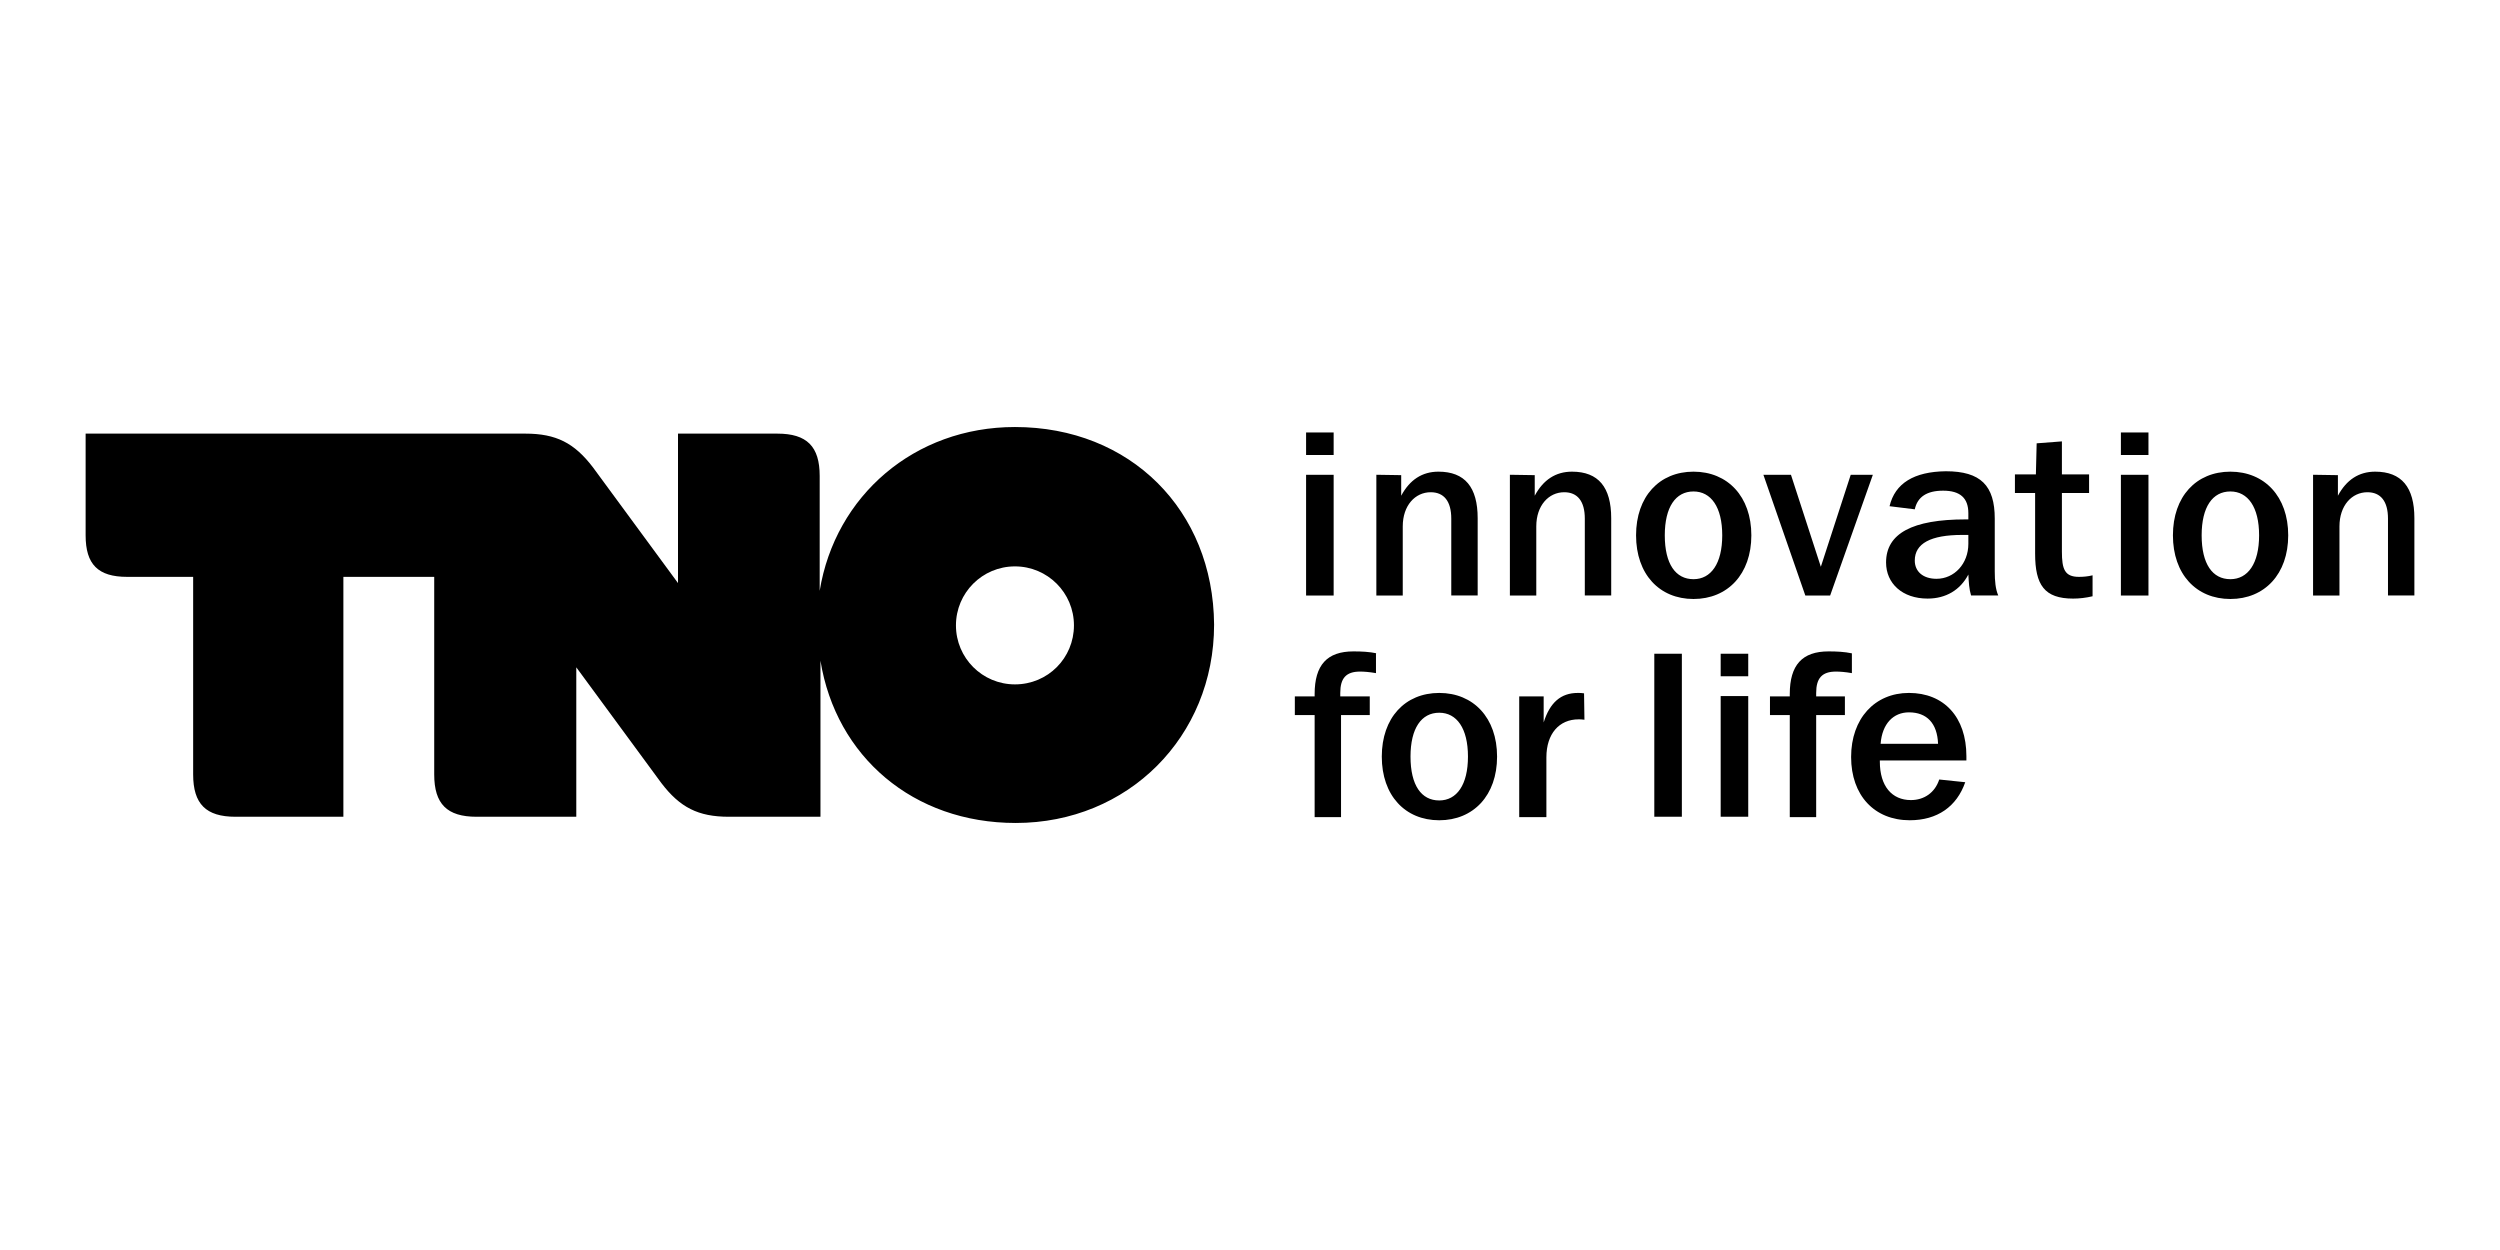
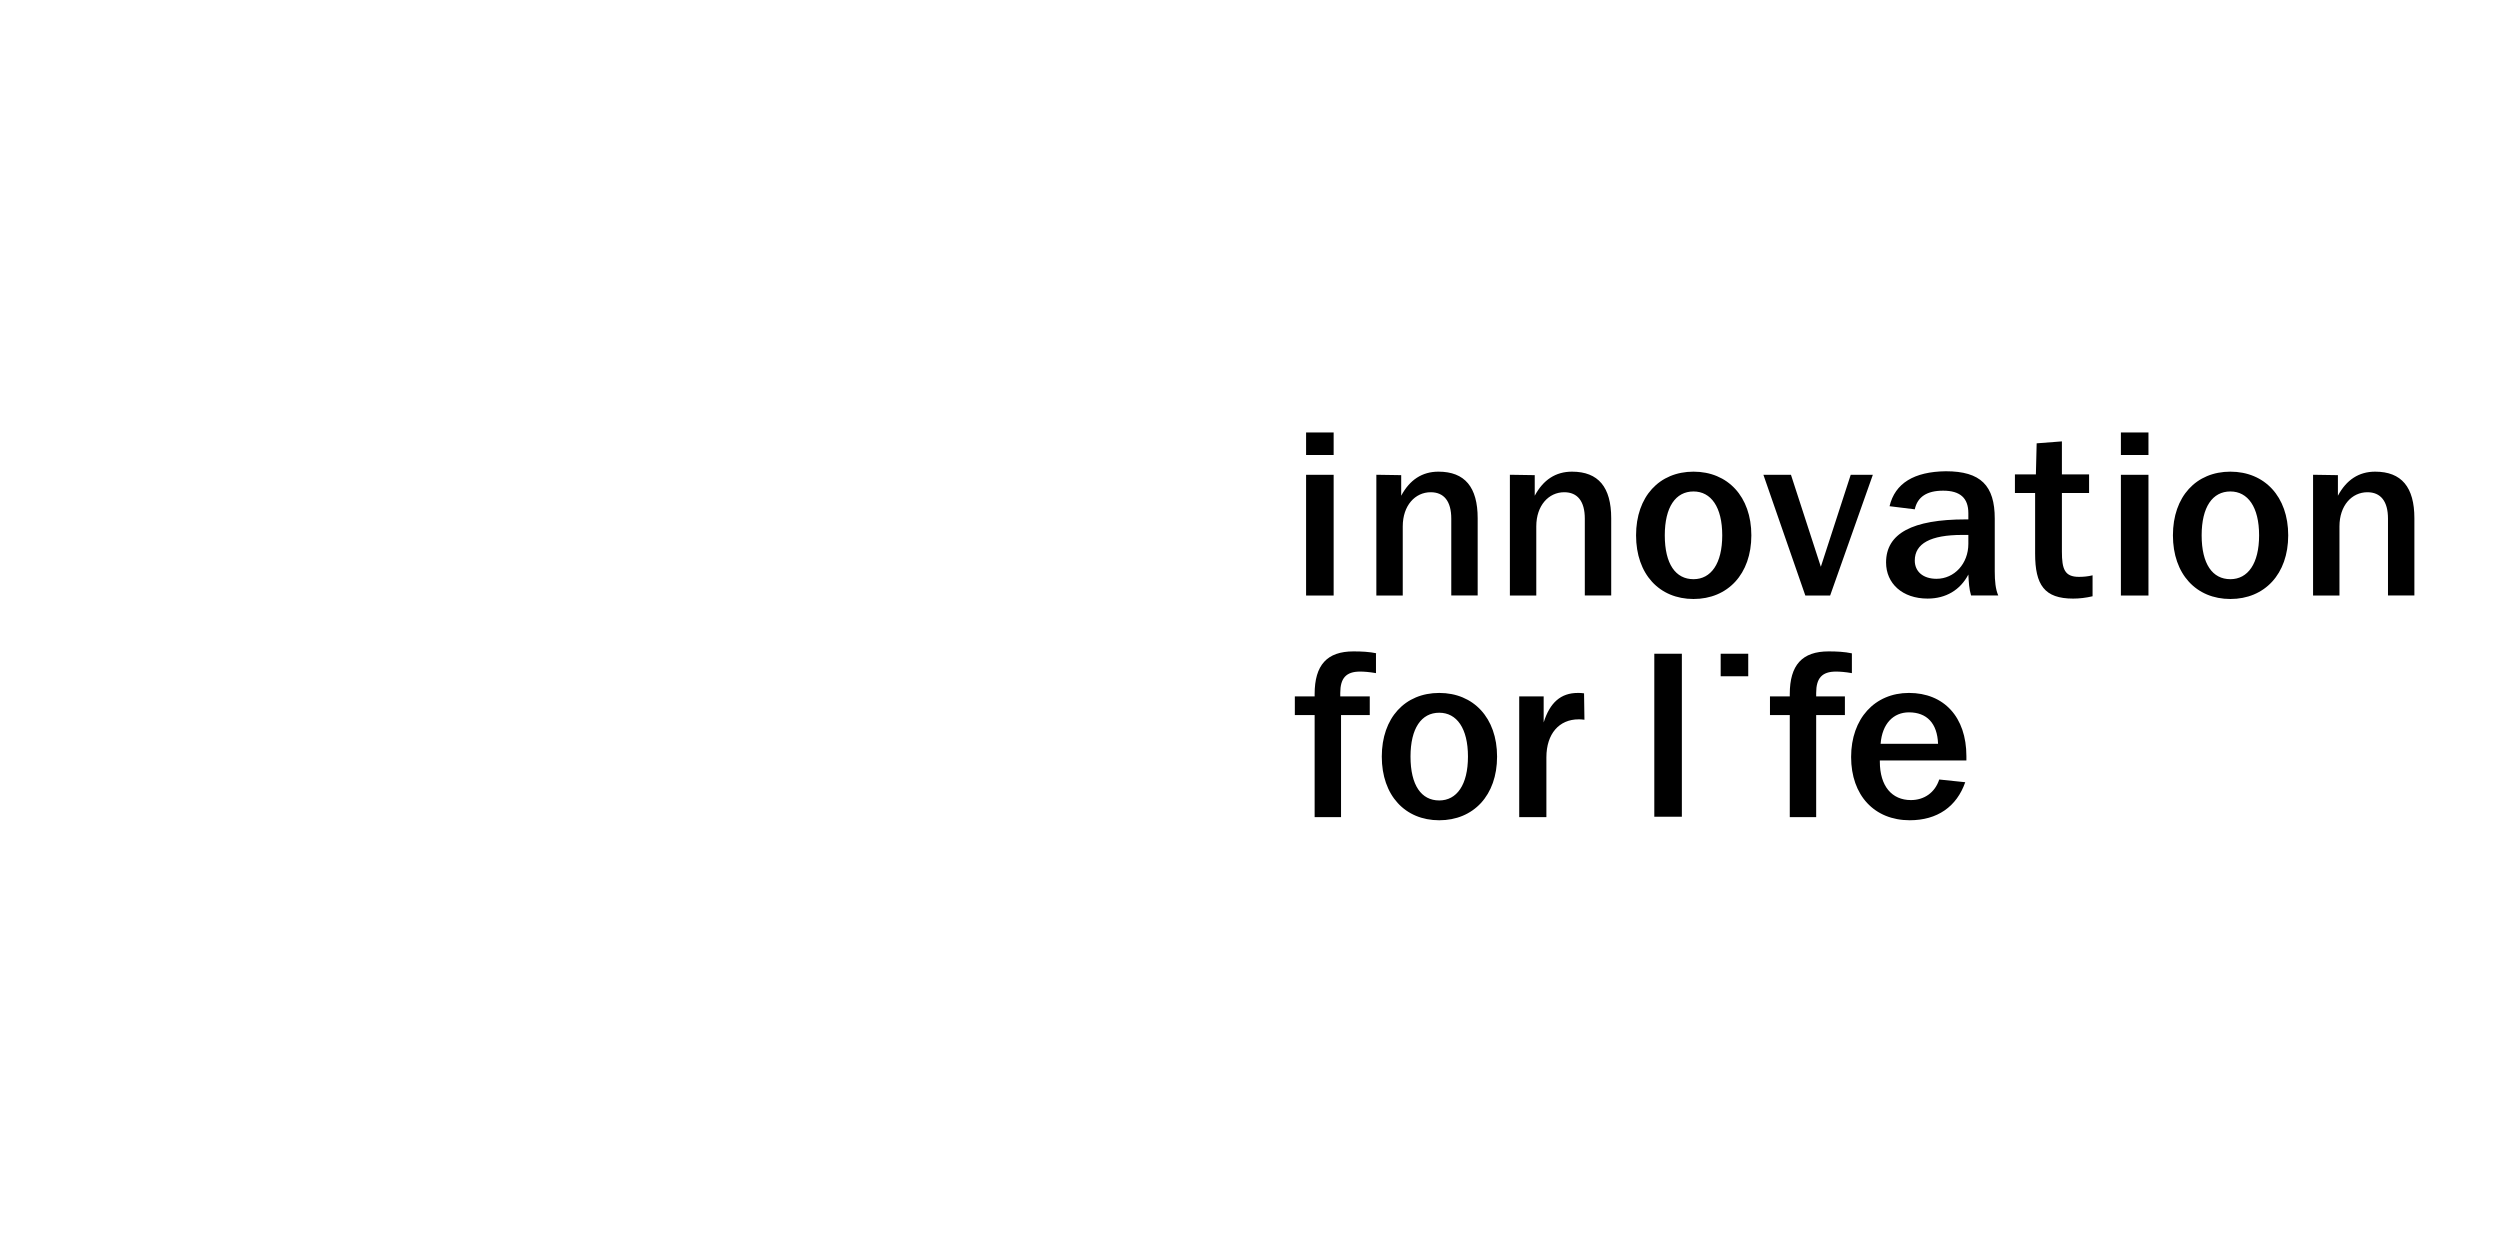
<svg xmlns="http://www.w3.org/2000/svg" viewBox="0 0 200 100">
  <defs>
    <style>.cls-1{fill:none;}.cls-1,.cls-2{stroke-width:0px;}.cls-2{fill:#000;}</style>
  </defs>
  <g id="Laag_1">
-     <path class="cls-2" d="M81.196,54.751c-2.609,0-4.72-2.112-4.72-4.72s2.112-4.72,4.72-4.72,4.72,2.112,4.72,4.72-2.081,4.72-4.72,4.72M81.196,34.162c-8.043,0-14.379,5.497-15.621,13.105v-9.192c0-2.36-1.025-3.385-3.385-3.385h-7.95v11.956l-6.801-9.254c-1.491-1.956-2.95-2.702-5.404-2.702H6.85v8.136c0,2.329.994,3.323,3.323,3.323h5.279v15.807c0,2.36,1.025,3.385,3.385,3.385h8.633v-19.192h7.267v15.807c0,2.36,1.025,3.385,3.385,3.385h7.981v-11.956l6.801,9.254c1.491,1.956,2.95,2.702,5.404,2.702h7.329v-12.484c1.242,7.671,7.422,12.981,15.621,12.981,8.975,0,15.869-6.894,15.869-15.869-.062-9.161-6.708-15.807-15.931-15.807" />
-     <path class="cls-2" d="M150.449,59.503c.124-1.615,1.025-2.515,2.267-2.515,1.429,0,2.267.87,2.329,2.515h-4.596ZM150.387,60.838h6.925v-.342c0-3.137-1.801-5.062-4.596-5.062-2.733,0-4.627,2.05-4.627,5.124s1.863,5.062,4.689,5.062c2.205,0,3.758-1.087,4.441-3.043l-2.081-.217c-.342,1.056-1.211,1.646-2.267,1.646-1.522,0-2.484-1.118-2.484-3.074v-.093ZM148.151,52.267c-.59-.124-1.211-.155-1.863-.155-2.112,0-3.106,1.087-3.106,3.416v.186h-1.584v1.491h1.584v8.168h2.112v-8.168h2.298v-1.491h-2.298v-.279c0-1.18.466-1.708,1.584-1.708.311,0,.745.031,1.273.124v-1.584ZM137.654,65.341h2.205v-9.658h-2.205v9.658ZM137.654,54.099h2.205v-1.801h-2.205v1.801ZM132.344,65.341h2.205v-13.043h-2.205v13.043ZM126.723,55.466c-.186-.031-.342-.031-.497-.031-1.366,0-2.236.776-2.733,2.36v-2.081h-1.956v9.658h2.174v-4.782c0-1.894,1.025-3.043,2.578-3.043.093,0,.248,0,.466.031l-.031-2.112h0ZM115.139,57.018c1.397,0,2.298,1.242,2.298,3.509s-.901,3.509-2.298,3.509c-1.429,0-2.298-1.211-2.298-3.509,0-2.267.87-3.509,2.298-3.509M115.139,55.435c-2.733,0-4.596,1.988-4.596,5.093s1.863,5.093,4.596,5.093,4.627-1.988,4.627-5.093-1.894-5.093-4.627-5.093M110.14,52.267c-.59-.124-1.211-.155-1.863-.155-2.112,0-3.106,1.087-3.106,3.416v.186h-1.584v1.491h1.584v8.168h2.112v-8.168h2.298v-1.491h-2.36v-.279c0-1.18.466-1.708,1.584-1.708.311,0,.745.031,1.273.124v-1.584h.062Z" />
+     <path class="cls-2" d="M150.449,59.503c.124-1.615,1.025-2.515,2.267-2.515,1.429,0,2.267.87,2.329,2.515h-4.596ZM150.387,60.838h6.925v-.342c0-3.137-1.801-5.062-4.596-5.062-2.733,0-4.627,2.05-4.627,5.124s1.863,5.062,4.689,5.062c2.205,0,3.758-1.087,4.441-3.043l-2.081-.217c-.342,1.056-1.211,1.646-2.267,1.646-1.522,0-2.484-1.118-2.484-3.074v-.093ZM148.151,52.267c-.59-.124-1.211-.155-1.863-.155-2.112,0-3.106,1.087-3.106,3.416v.186h-1.584v1.491h1.584v8.168h2.112v-8.168h2.298v-1.491h-2.298v-.279c0-1.18.466-1.708,1.584-1.708.311,0,.745.031,1.273.124v-1.584ZM137.654,65.341h2.205v-9.658v9.658ZM137.654,54.099h2.205v-1.801h-2.205v1.801ZM132.344,65.341h2.205v-13.043h-2.205v13.043ZM126.723,55.466c-.186-.031-.342-.031-.497-.031-1.366,0-2.236.776-2.733,2.36v-2.081h-1.956v9.658h2.174v-4.782c0-1.894,1.025-3.043,2.578-3.043.093,0,.248,0,.466.031l-.031-2.112h0ZM115.139,57.018c1.397,0,2.298,1.242,2.298,3.509s-.901,3.509-2.298,3.509c-1.429,0-2.298-1.211-2.298-3.509,0-2.267.87-3.509,2.298-3.509M115.139,55.435c-2.733,0-4.596,1.988-4.596,5.093s1.863,5.093,4.596,5.093,4.627-1.988,4.627-5.093-1.894-5.093-4.627-5.093M110.14,52.267c-.59-.124-1.211-.155-1.863-.155-2.112,0-3.106,1.087-3.106,3.416v.186h-1.584v1.491h1.584v8.168h2.112v-8.168h2.298v-1.491h-2.36v-.279c0-1.18.466-1.708,1.584-1.708.311,0,.745.031,1.273.124v-1.584h.062Z" />
    <path class="cls-2" d="M185.045,37.982v9.658h2.112v-5.528c0-1.677.994-2.733,2.236-2.733,1.056,0,1.646.714,1.646,2.112v6.149h2.112v-6.18c0-2.484-1.025-3.727-3.137-3.727-1.304,0-2.298.652-2.981,1.925v-1.646l-1.988-.031h0ZM178.43,39.317c1.397,0,2.298,1.242,2.298,3.509s-.901,3.509-2.298,3.509c-1.429,0-2.298-1.211-2.298-3.509,0-2.267.87-3.509,2.298-3.509M178.43,37.733c-2.733,0-4.596,1.988-4.596,5.093s1.863,5.093,4.596,5.093,4.627-1.988,4.627-5.093c0-3.106-1.894-5.093-4.627-5.093M169.672,47.64h2.205v-9.658h-2.205v9.658ZM169.672,36.398h2.205v-1.801h-2.205v1.801ZM164.952,35.311l-2.019.155-.062,2.484h-1.677v1.491h1.615v4.845c0,2.515.745,3.602,3.043,3.602.497,0,1.025-.062,1.553-.186v-1.677c-.373.093-.745.124-1.087.124-1.149,0-1.366-.621-1.366-2.019v-4.689h2.174v-1.491h-2.174v-2.64h0ZM157.468,42.826v.683c0,1.584-1.118,2.795-2.547,2.795-1.087,0-1.739-.59-1.739-1.46,0-1.366,1.273-2.05,3.789-2.05h.497v.031ZM151.163,40.497l2.019.248c.217-.994.963-1.491,2.267-1.491,1.366,0,2.019.59,2.019,1.801v.497h-.217c-4.255,0-6.366,1.118-6.366,3.447,0,1.677,1.304,2.888,3.323,2.888,1.46,0,2.609-.683,3.261-1.925.031.621.062,1.18.217,1.677h2.174c-.217-.497-.28-1.149-.28-1.925v-4.224c0-2.64-1.118-3.789-3.913-3.789-2.547.031-4.068.963-4.503,2.795M144.424,47.64h1.988l3.416-9.658h-1.77l-2.391,7.36-2.391-7.36h-2.205l3.354,9.658ZM135.481,39.317c1.397,0,2.298,1.242,2.298,3.509s-.901,3.509-2.298,3.509c-1.429,0-2.298-1.211-2.298-3.509,0-2.267.87-3.509,2.298-3.509M135.481,37.733c-2.733,0-4.596,1.988-4.596,5.093s1.863,5.093,4.596,5.093,4.627-1.988,4.627-5.093-1.894-5.093-4.627-5.093M120.791,37.982v9.658h2.112v-5.528c0-1.677.994-2.733,2.236-2.733,1.056,0,1.646.714,1.646,2.112v6.149h2.112v-6.18c0-2.484-1.025-3.727-3.137-3.727-1.304,0-2.298.652-2.981,1.925v-1.646l-1.988-.031h0ZM110.108,37.982v9.658h2.112v-5.528c0-1.677.994-2.733,2.236-2.733,1.056,0,1.646.714,1.646,2.112v6.149h2.112v-6.18c0-2.484-1.025-3.727-3.137-3.727-1.304,0-2.298.652-2.981,1.925v-1.646l-1.988-.031h0ZM104.487,47.64h2.205v-9.658h-2.205v9.658ZM104.487,36.398h2.205v-1.801h-2.205v1.801Z" />
  </g>
  <g id="Laag_2">
    <rect class="cls-1" height="100" width="200" />
  </g>
</svg>